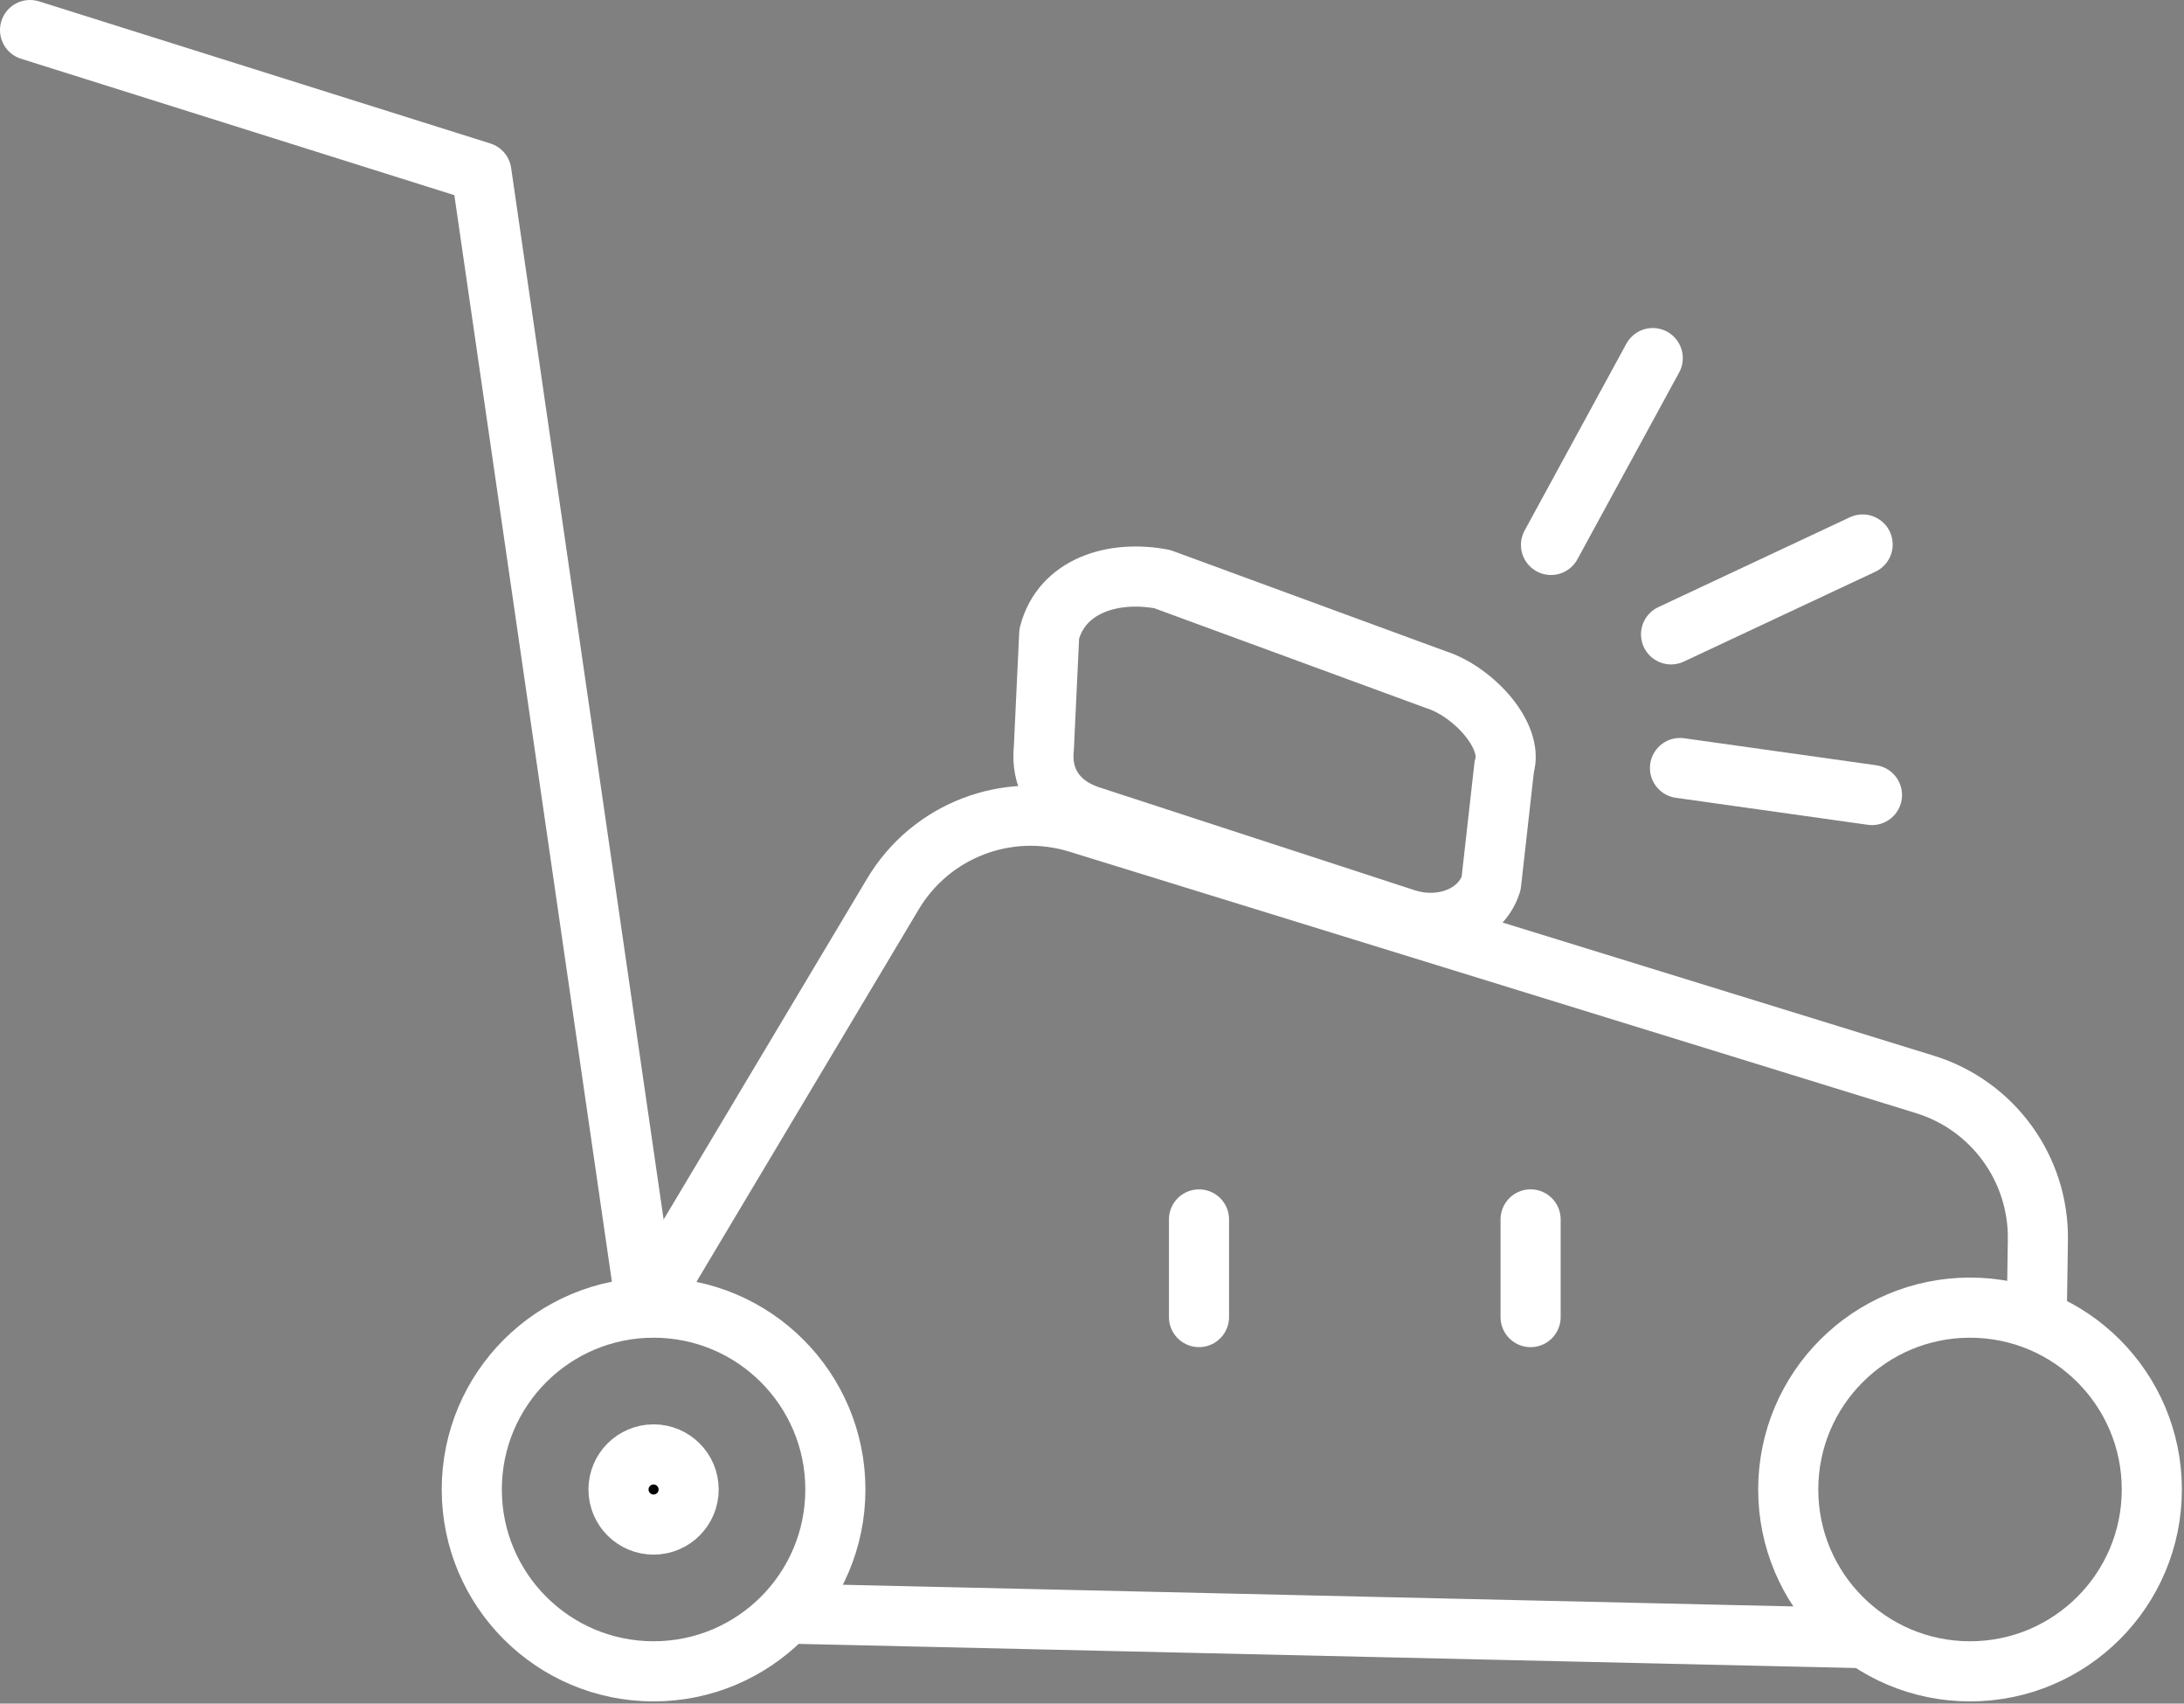
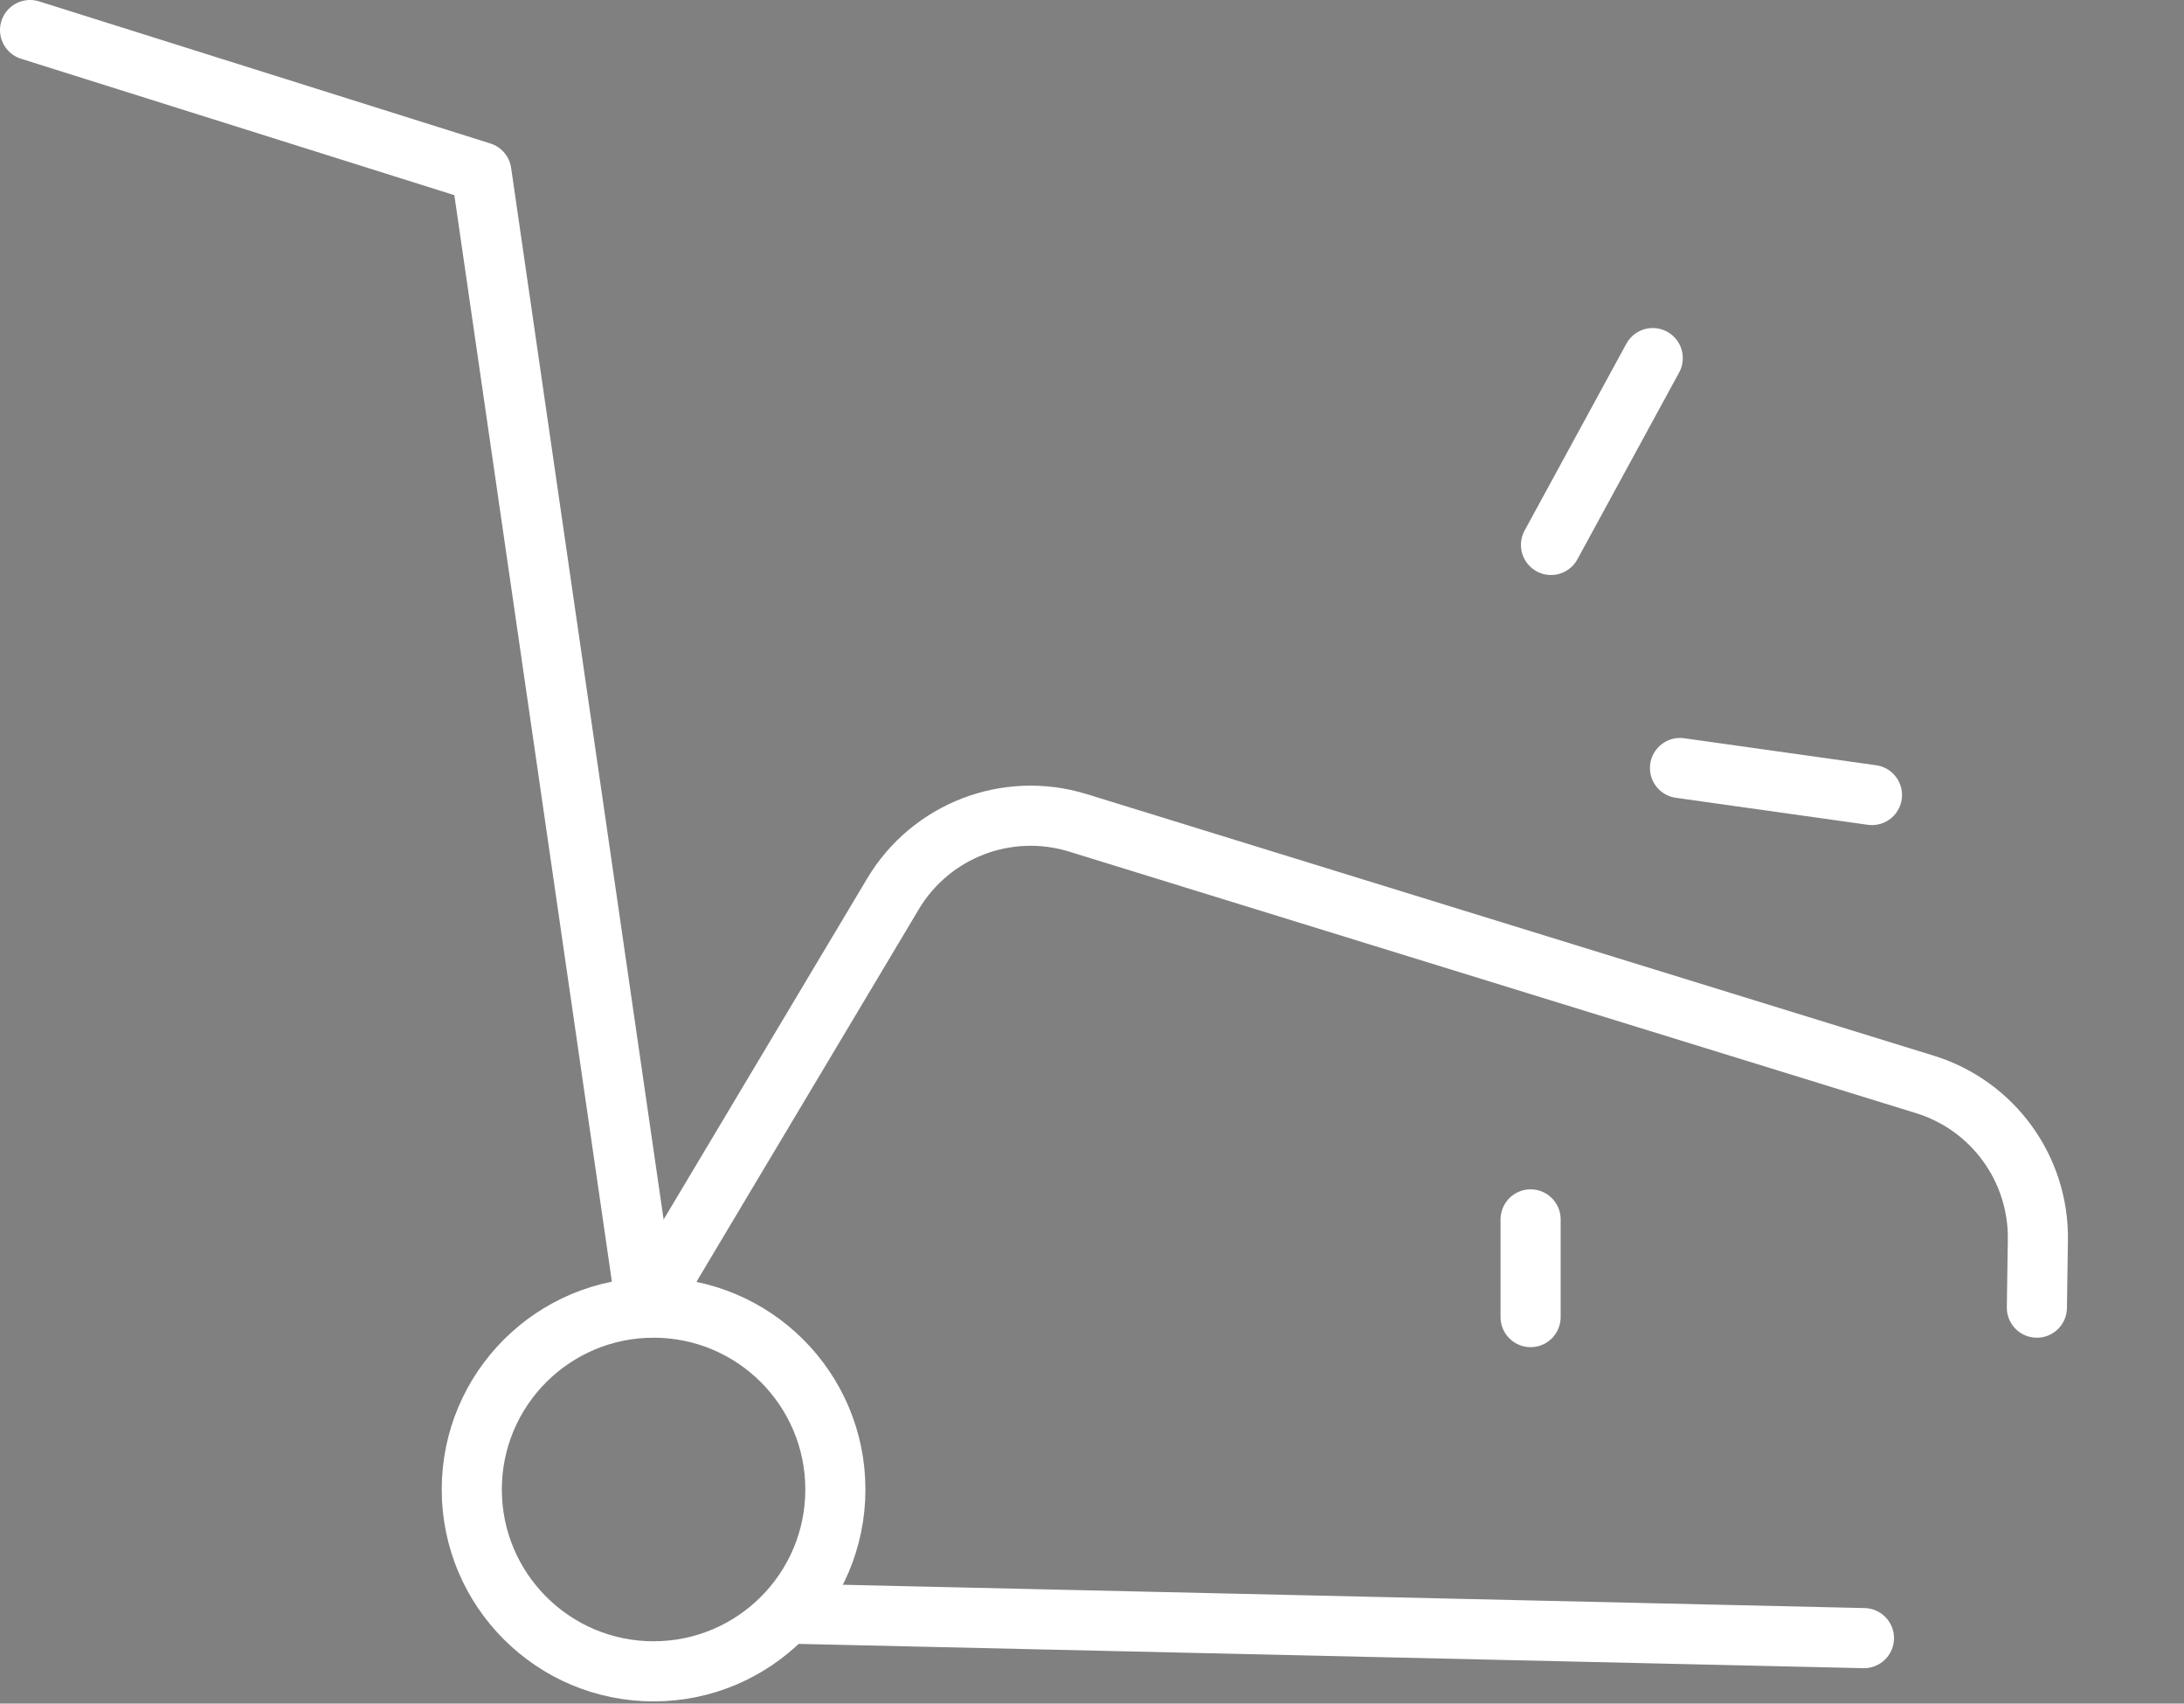
<svg xmlns="http://www.w3.org/2000/svg" width="100%" height="100%" viewBox="0 0 109 85" version="1.1" xml:space="preserve" style="fill-rule:evenodd;clip-rule:evenodd;stroke-linejoin:round;stroke-miterlimit:2;">
  <rect x="0" y="0" width="109" height="85" fill="#808080" stroke="none" />
  <g>
    <path d="M1.5,1.5l22.525,7.09l8.217,56.654" style="fill:none;stroke:#fff;stroke-width:3px;stroke-linecap:round;stroke-miterlimit:1.5;" />
    <path d="M32.242,65.244c0,0 7.772,-13.017 12.326,-20.645c1.891,-3.168 5.704,-4.631 9.229,-3.543c10.484,3.237 31.985,9.875 42.271,13.05c3.396,1.049 5.693,4.211 5.639,7.764c-0.027,1.833 -0.05,3.374 -0.05,3.374" style="fill:none;stroke:#fff;stroke-width:3px;stroke-linecap:round;stroke-miterlimit:1.5;" />
    <path d="M93.027,81.733l-53.317,-1.216" style="fill:none;stroke:#fff;stroke-width:3px;stroke-linecap:round;stroke-miterlimit:1.5;" />
-     <path d="M75.074,38.259c0.488,-1.56 -1.575,-3.775 -3.426,-4.355l-13.644,-5.01c-2.45,-0.465 -5.02,0.324 -5.638,2.731l-0.27,5.731c-0.143,1.345 0.452,2.716 2.255,3.339l15.83,5.162c1.851,0.579 3.751,-0.216 4.239,-1.776l0.654,-5.822Z" style="fill:none;stroke:#fff;stroke-width:3px;stroke-linecap:round;stroke-miterlimit:1.5;" />
    <path d="M82.486,17.867l-5.078,9.322l5.078,-9.322Z" style="fill:none;stroke:#fff;stroke-width:3px;stroke-linecap:round;stroke-miterlimit:1.5;" />
-     <path d="M92.961,27.167l-9.561,4.484l9.561,-4.484Z" style="fill:none;stroke:#fff;stroke-width:3px;stroke-linecap:round;stroke-miterlimit:1.5;" />
    <path d="M93.427,39.667l-9.581,-1.347" style="fill:none;stroke:#fff;stroke-width:3px;stroke-linecap:round;stroke-miterlimit:1.5;" />
    <circle cx="32.619" cy="74.317" r="9.073" style="fill:none;stroke:#fff;stroke-width:3px;stroke-linecap:round;stroke-miterlimit:1.5;" />
-     <circle cx="32.619" cy="74.317" r="1.75" style="stroke:#fff;stroke-width:3px;stroke-linecap:round;stroke-miterlimit:1.5;" />
-     <circle cx="98.321" cy="74.317" r="9.073" style="fill:none;stroke:#fff;stroke-width:3px;stroke-linecap:round;stroke-miterlimit:1.5;" />
-     <path d="M59.84,60.843l-0,4.871l-0,-4.871Z" style="fill:none;stroke:#fff;stroke-width:3px;stroke-linecap:round;stroke-miterlimit:1.5;" />
    <path d="M76.39,60.841l-0,4.874" style="fill:none;stroke:#fff;stroke-width:3px;stroke-linecap:round;stroke-miterlimit:1.5;" />
  </g>
</svg>